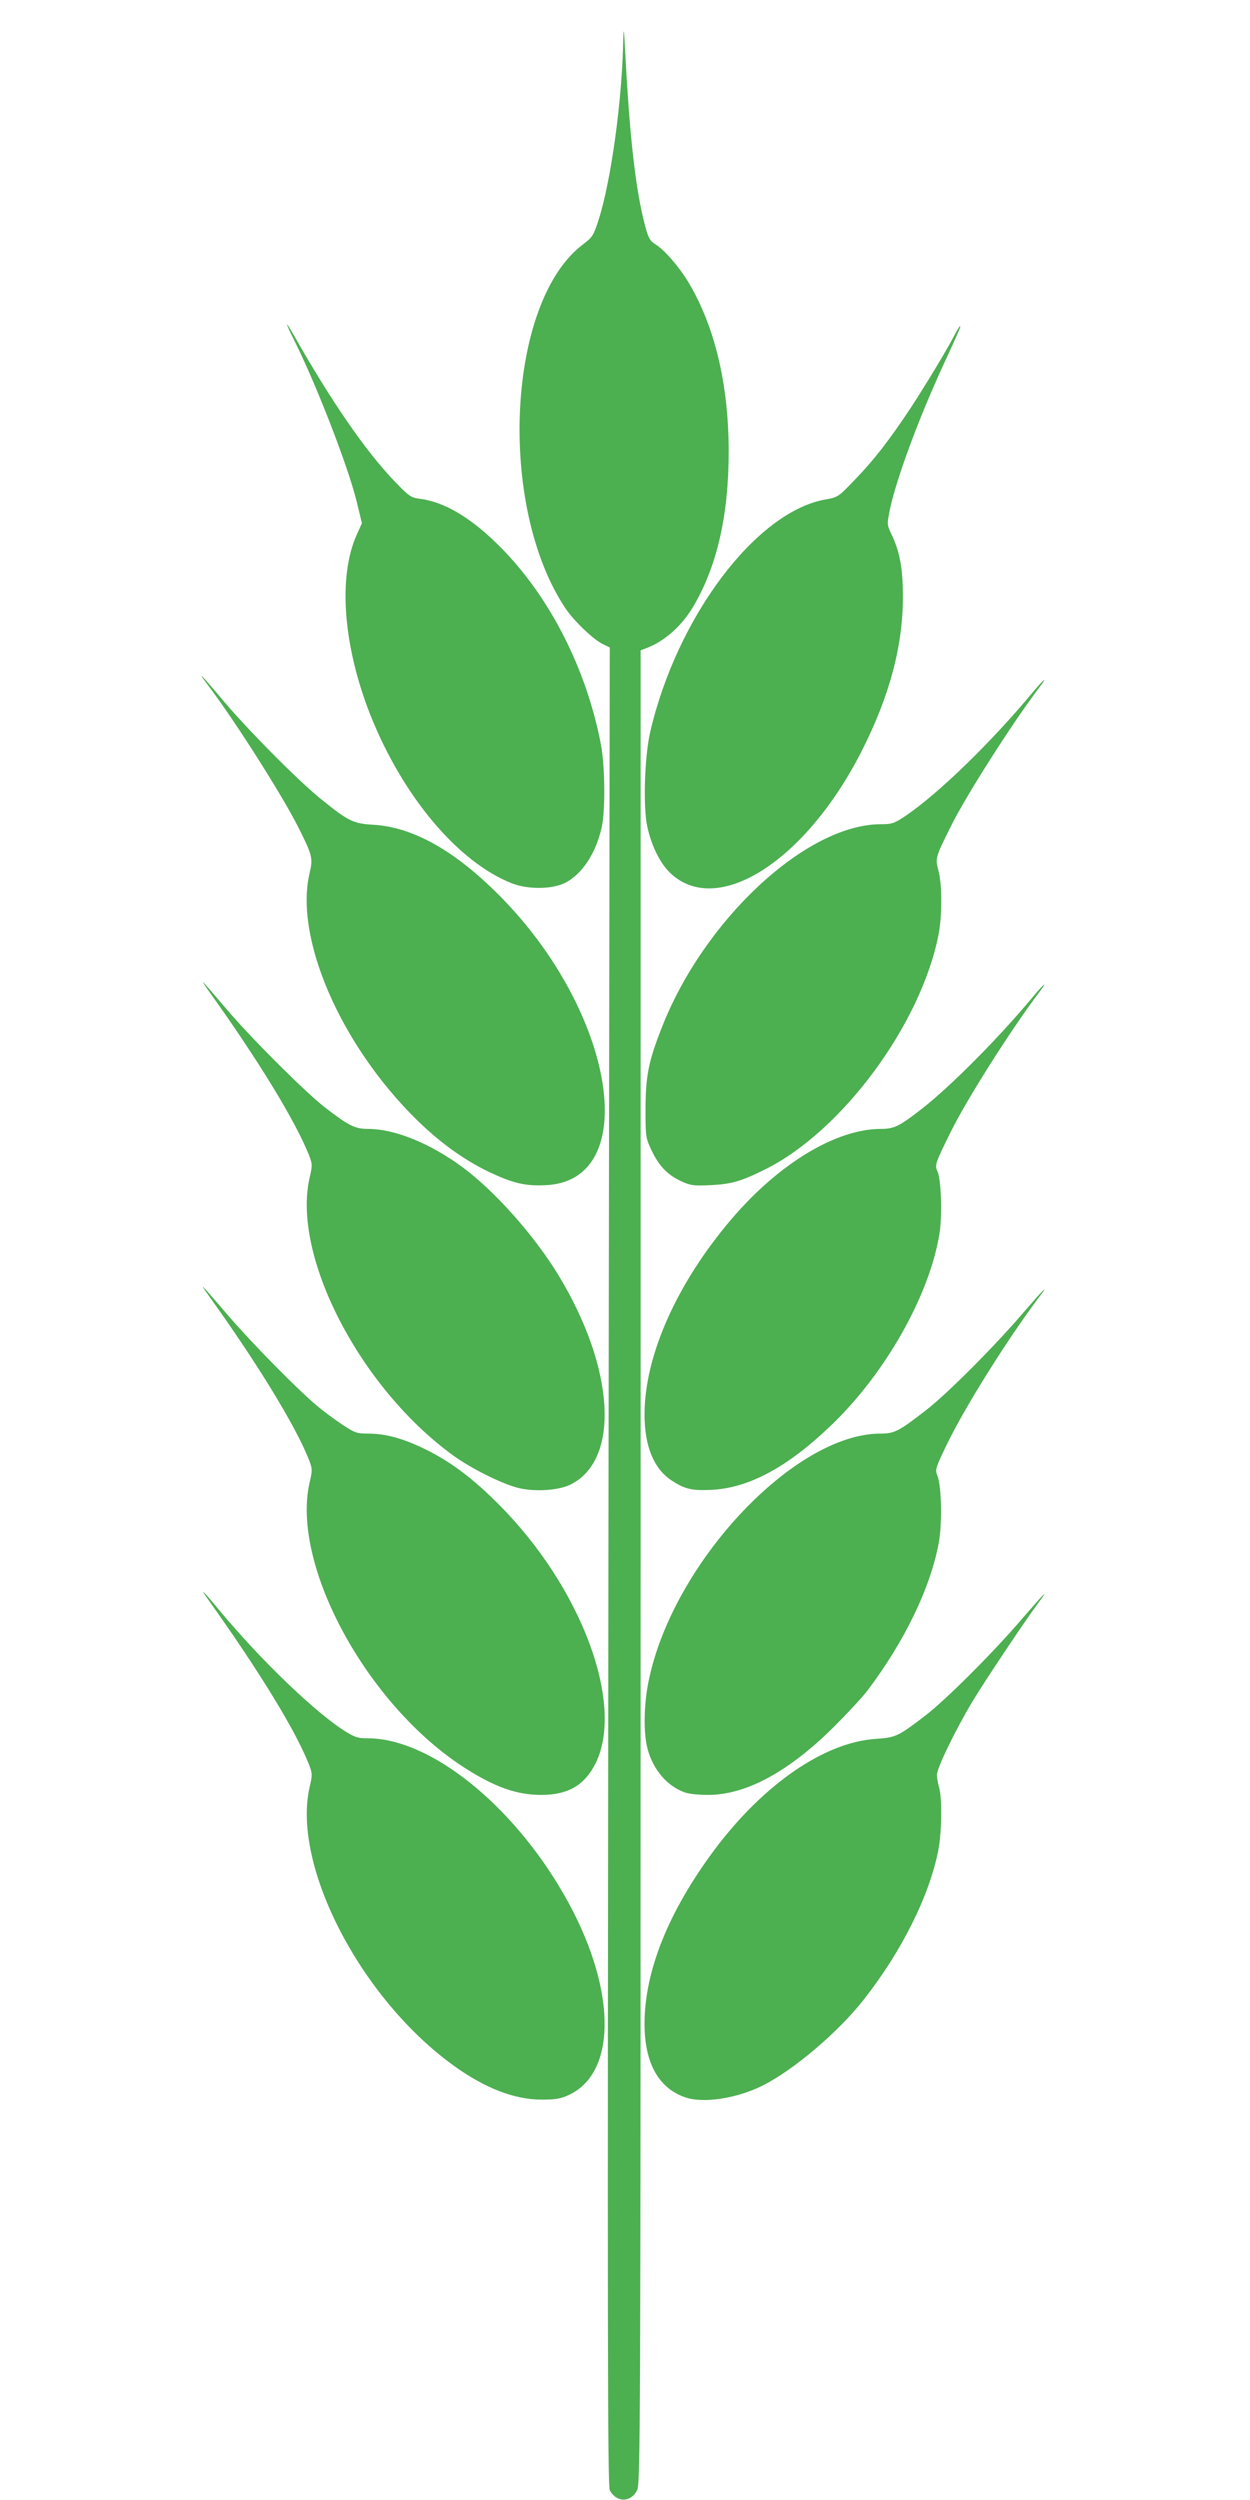
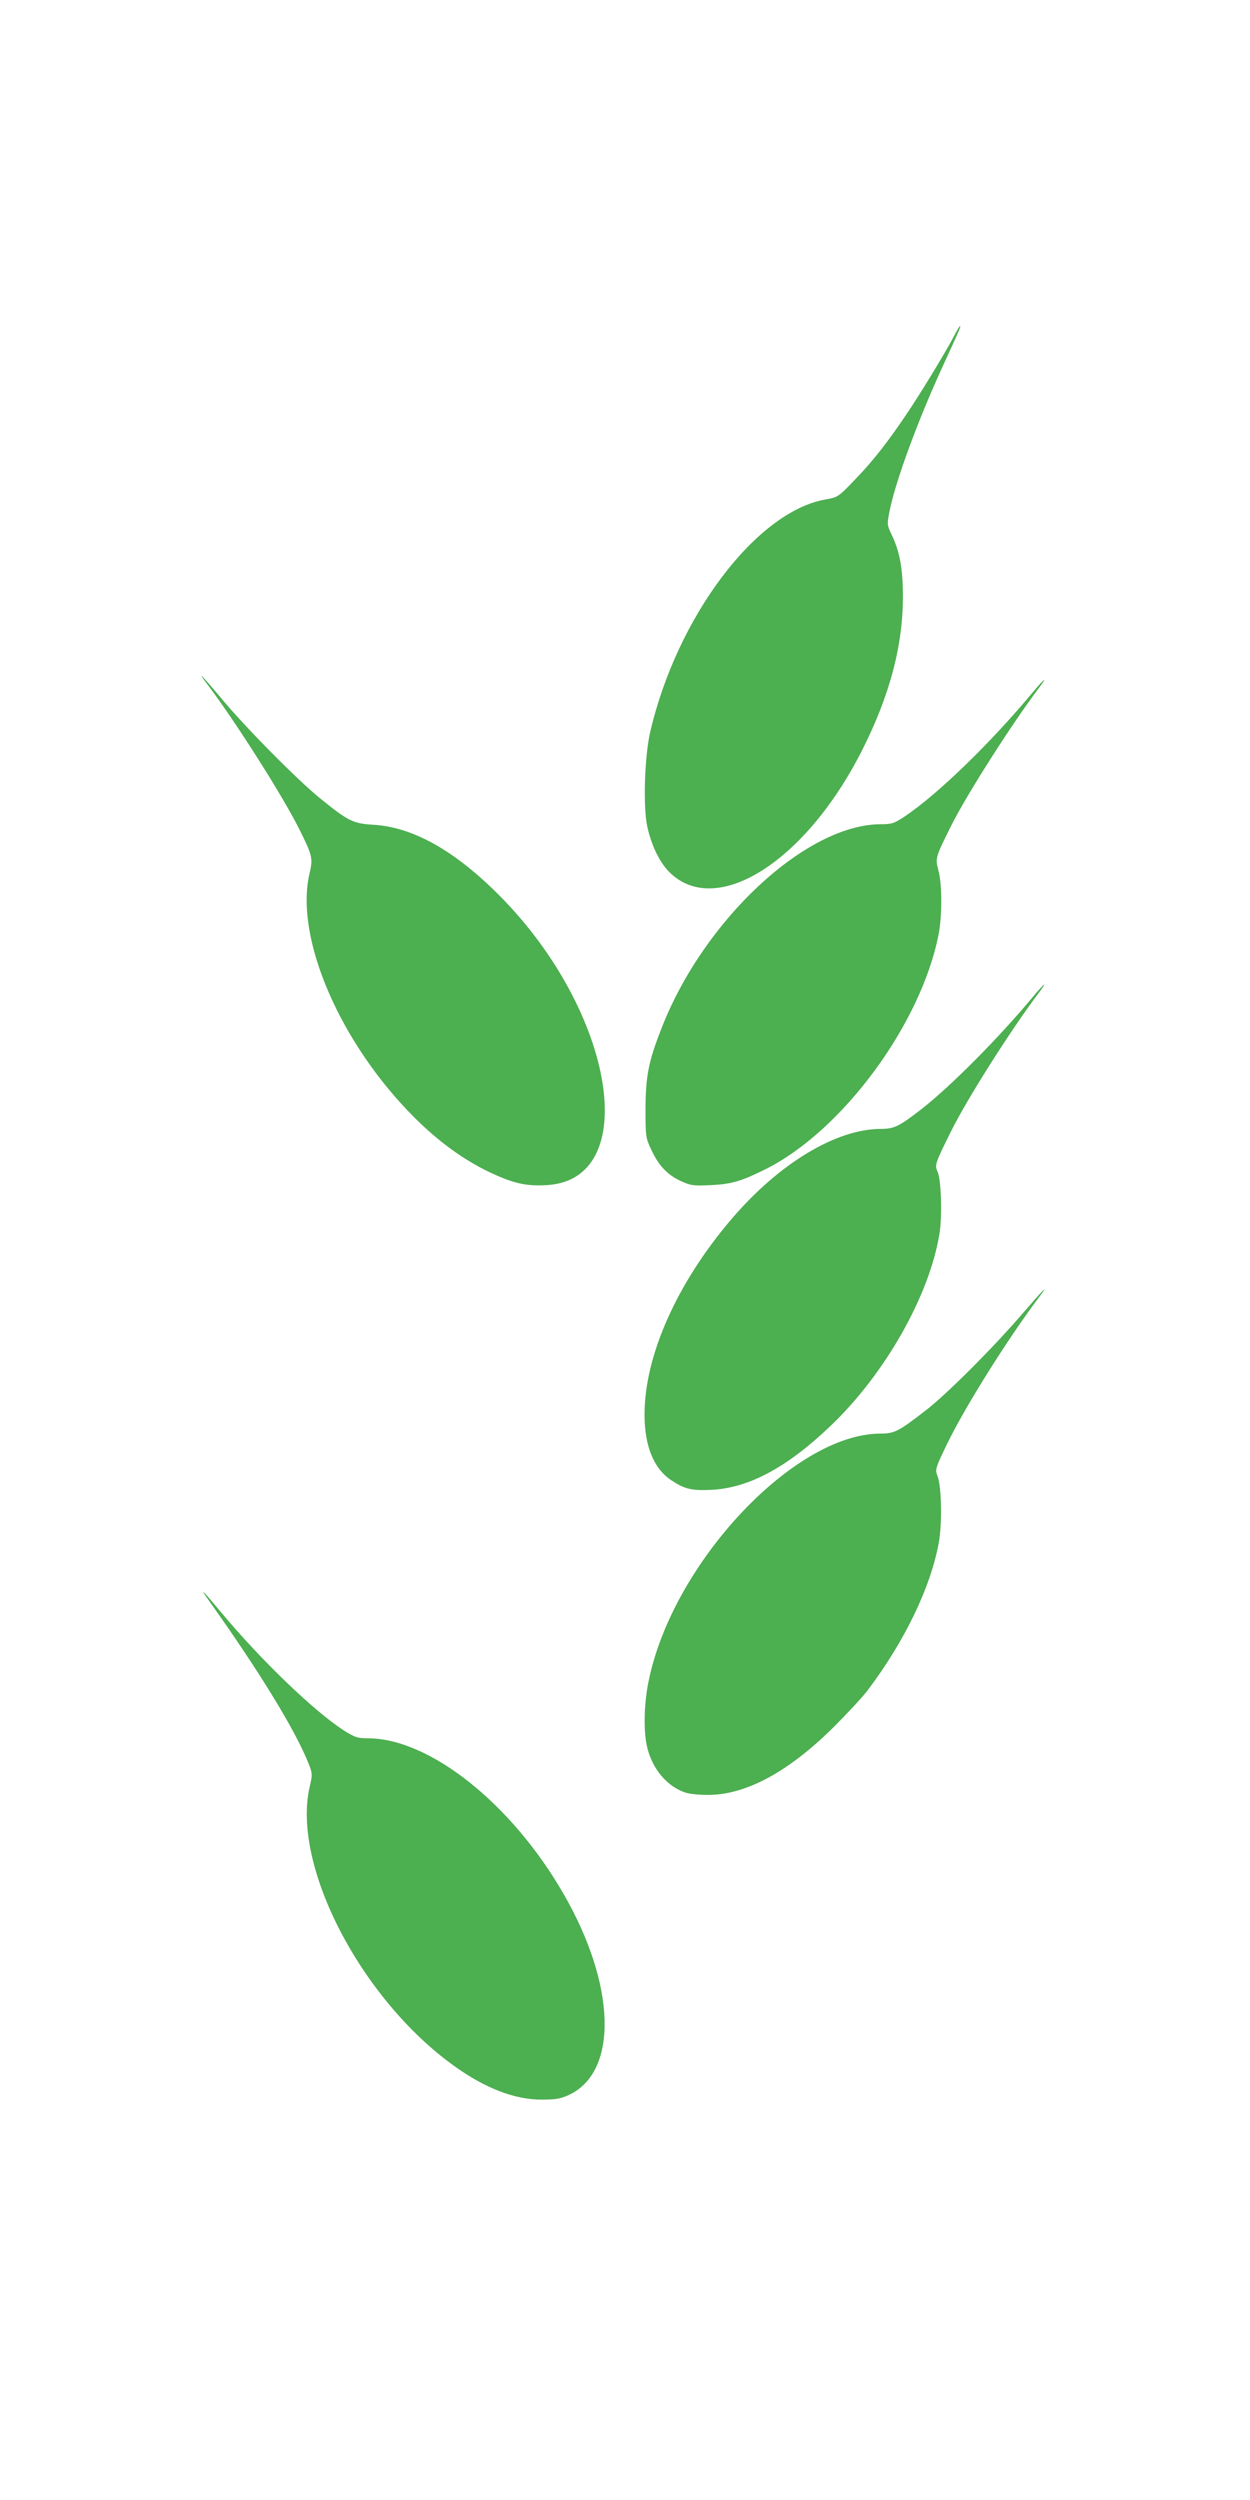
<svg xmlns="http://www.w3.org/2000/svg" version="1.0" width="640pt" height="1280pt" viewBox="0 0 640 1280" preserveAspectRatio="xMidYMid meet">
  <g transform="translate(0,1280) scale(0.1,-0.1)" fill="#4caf50" stroke="none">
-     <path d="M3191 12599 c-5 -308 -62 -726 -127 -927 -25 -78 -31 -87 -80 -124 -388 -293 -439 -1336 -90 -1861 43 -65 144 -162 193 -185 l35 -17 -7 -4705 c-5 -3910 -4 -4709 7 -4730 34 -64 108 -64 140 0 17 33 18 280 18 4728 l0 4692 28 11 c91 33 182 113 240 211 124 209 183 470 183 800 -1 342 -71 635 -205 861 -49 81 -123 167 -170 196 -29 19 -37 32 -54 99 -47 177 -78 446 -101 887 -6 118 -8 131 -10 64z" />
-     <path d="M1470 11137 c0 -4 16 -39 35 -77 113 -224 276 -645 321 -827 l27 -112 -27 -60 c-96 -215 -69 -568 70 -921 166 -417 447 -752 723 -862 83 -33 208 -32 275 2 87 45 157 151 187 285 19 85 17 318 -5 427 -74 384 -261 751 -511 1004 -147 149 -285 233 -414 250 -47 6 -56 12 -130 89 -150 156 -326 412 -520 755 -17 30 -31 52 -31 47z" />
    <path d="M4889 11088 c-36 -71 -147 -255 -224 -373 -111 -168 -191 -271 -287 -370 -85 -89 -88 -91 -150 -102 -355 -61 -762 -600 -899 -1191 -29 -126 -37 -383 -15 -484 22 -100 65 -187 117 -237 239 -230 692 57 979 620 144 282 213 541 213 794 0 142 -16 231 -58 318 -24 51 -24 52 -9 127 32 154 145 461 271 735 87 189 94 205 88 205 -2 0 -14 -19 -26 -42z" />
    <path d="M1064 9293 c142 -188 383 -568 465 -732 71 -141 74 -156 56 -232 -78 -330 156 -872 540 -1254 123 -122 247 -212 380 -276 121 -57 186 -73 291 -67 494 24 355 886 -240 1484 -228 229 -440 348 -641 361 -107 6 -131 18 -273 133 -116 93 -392 372 -516 523 -93 111 -124 141 -62 60z" />
    <path d="M5290 9258 c-219 -263 -486 -522 -656 -637 -56 -37 -67 -41 -125 -41 -383 -1 -910 -493 -1124 -1050 -65 -166 -79 -240 -80 -405 0 -147 1 -151 31 -215 38 -80 82 -126 152 -158 48 -22 63 -24 150 -20 107 5 157 20 278 80 395 195 801 745 890 1206 18 96 18 253 -1 324 -17 66 -17 66 69 238 80 158 305 511 442 693 51 67 35 58 -26 -15z" />
-     <path d="M1073 7720 c250 -349 440 -661 508 -832 19 -49 19 -54 4 -119 -91 -401 260 -1078 738 -1423 96 -69 259 -149 338 -166 85 -19 204 -10 262 20 253 128 225 595 -63 1070 -124 204 -328 434 -496 557 -164 120 -344 193 -479 193 -67 0 -98 15 -220 109 -94 72 -366 342 -498 496 -146 171 -152 177 -94 95z" />
    <path d="M5290 7698 c-175 -211 -424 -461 -570 -575 -117 -91 -142 -103 -212 -103 -228 -1 -520 -177 -763 -462 -279 -327 -445 -699 -445 -1000 0 -162 47 -277 137 -337 68 -45 104 -54 207 -49 190 10 385 114 607 326 280 266 508 669 559 985 15 90 9 280 -10 319 -15 32 -12 42 68 203 83 168 305 518 448 708 51 67 35 58 -26 -15z" />
-     <path d="M1073 6160 c245 -341 442 -664 508 -832 19 -49 19 -54 4 -119 -96 -422 295 -1141 795 -1461 153 -98 266 -138 391 -138 138 0 223 50 279 163 149 304 -74 901 -495 1323 -134 135 -247 220 -380 285 -113 55 -201 79 -292 79 -57 0 -67 4 -135 49 -40 27 -98 70 -128 96 -104 88 -332 320 -452 460 -147 171 -153 177 -95 95z" />
    <path d="M5234 6073 c-143 -167 -387 -412 -494 -494 -139 -108 -161 -119 -232 -119 -442 0 -1065 -664 -1187 -1267 -25 -120 -27 -265 -6 -345 28 -109 102 -195 194 -226 19 -7 71 -12 116 -12 195 0 414 119 646 350 69 69 146 152 171 185 189 251 321 523 364 753 19 100 15 296 -7 348 -12 30 -9 39 53 167 92 188 303 525 464 740 62 82 31 51 -82 -80z" />
    <path d="M1073 4600 c257 -361 441 -662 508 -832 19 -49 19 -54 4 -119 -91 -403 264 -1086 742 -1428 159 -114 309 -171 445 -171 75 0 98 4 143 25 252 120 239 564 -30 1029 -266 462 -685 795 -1001 796 -54 0 -68 5 -125 41 -152 99 -419 355 -627 604 -100 120 -115 133 -59 55z" />
-     <path d="M5234 4513 c-143 -168 -387 -412 -494 -495 -141 -108 -153 -114 -255 -121 -263 -17 -575 -231 -827 -568 -235 -315 -358 -621 -358 -891 0 -202 73 -332 213 -378 94 -30 264 -3 396 64 158 81 381 270 512 436 196 249 339 536 384 771 17 94 19 256 4 314 -6 22 -12 52 -12 68 0 34 92 224 180 372 66 110 272 418 339 508 62 82 31 51 -82 -80z" />
  </g>
</svg>